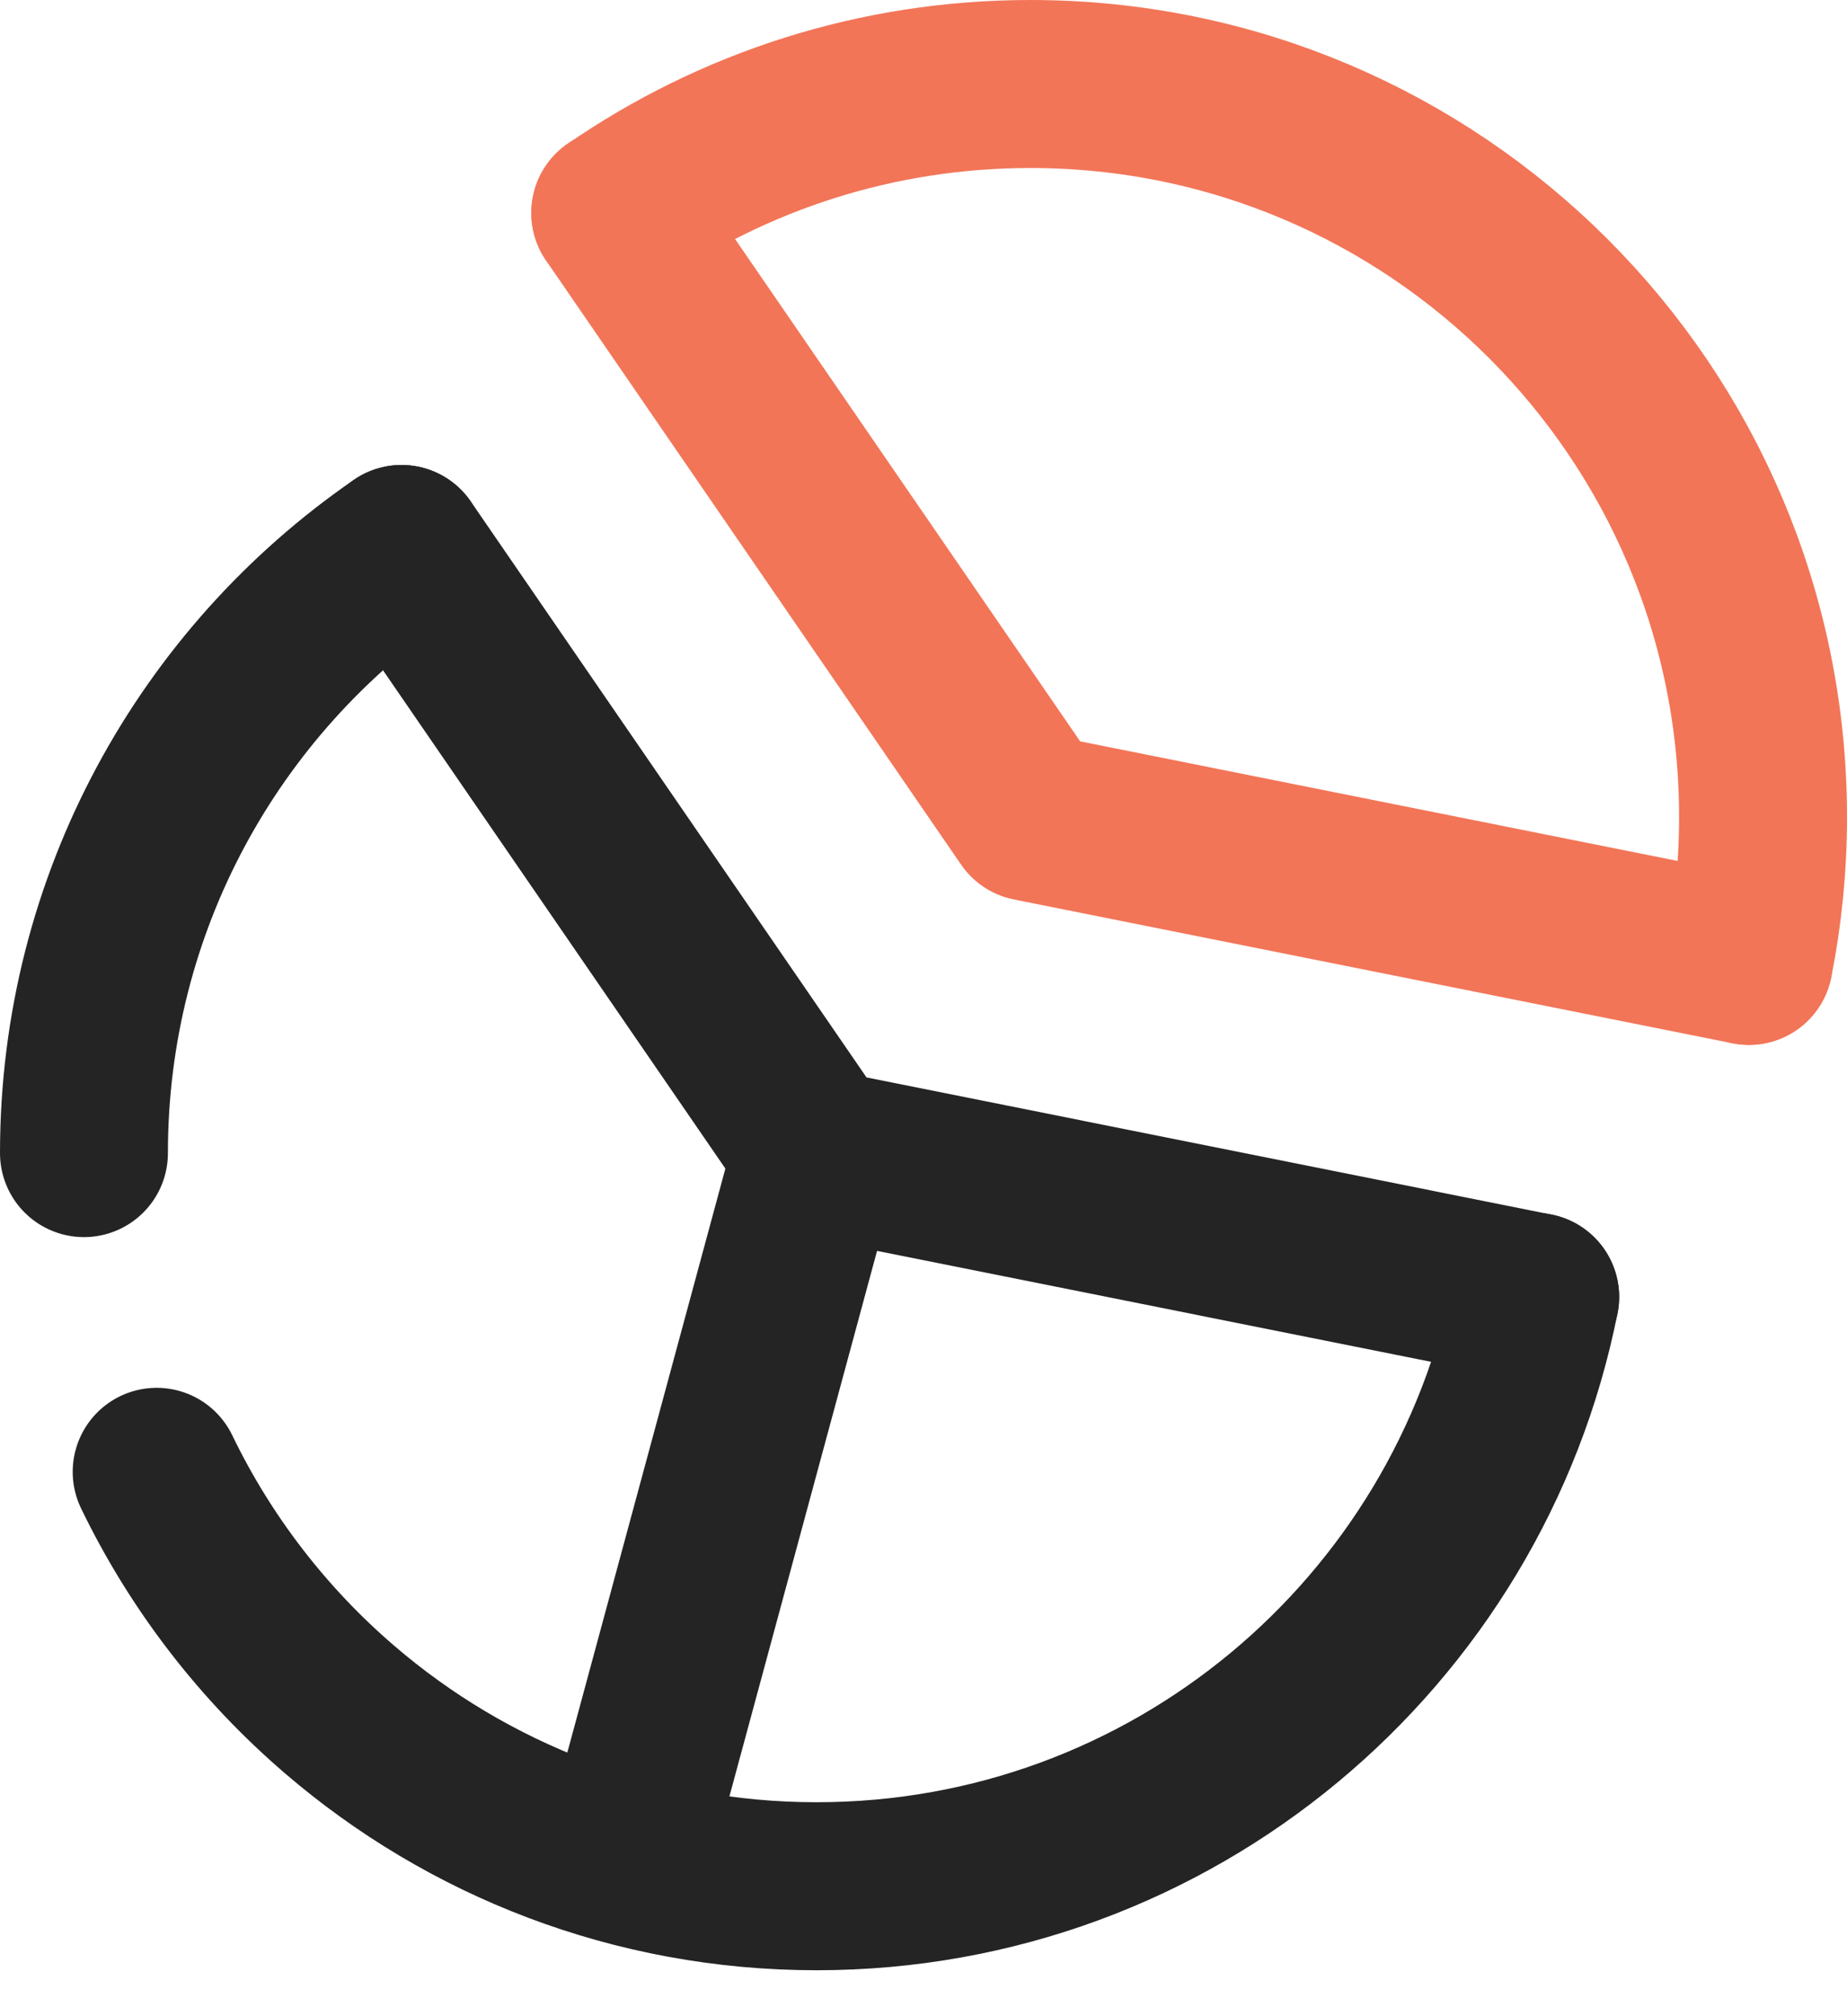
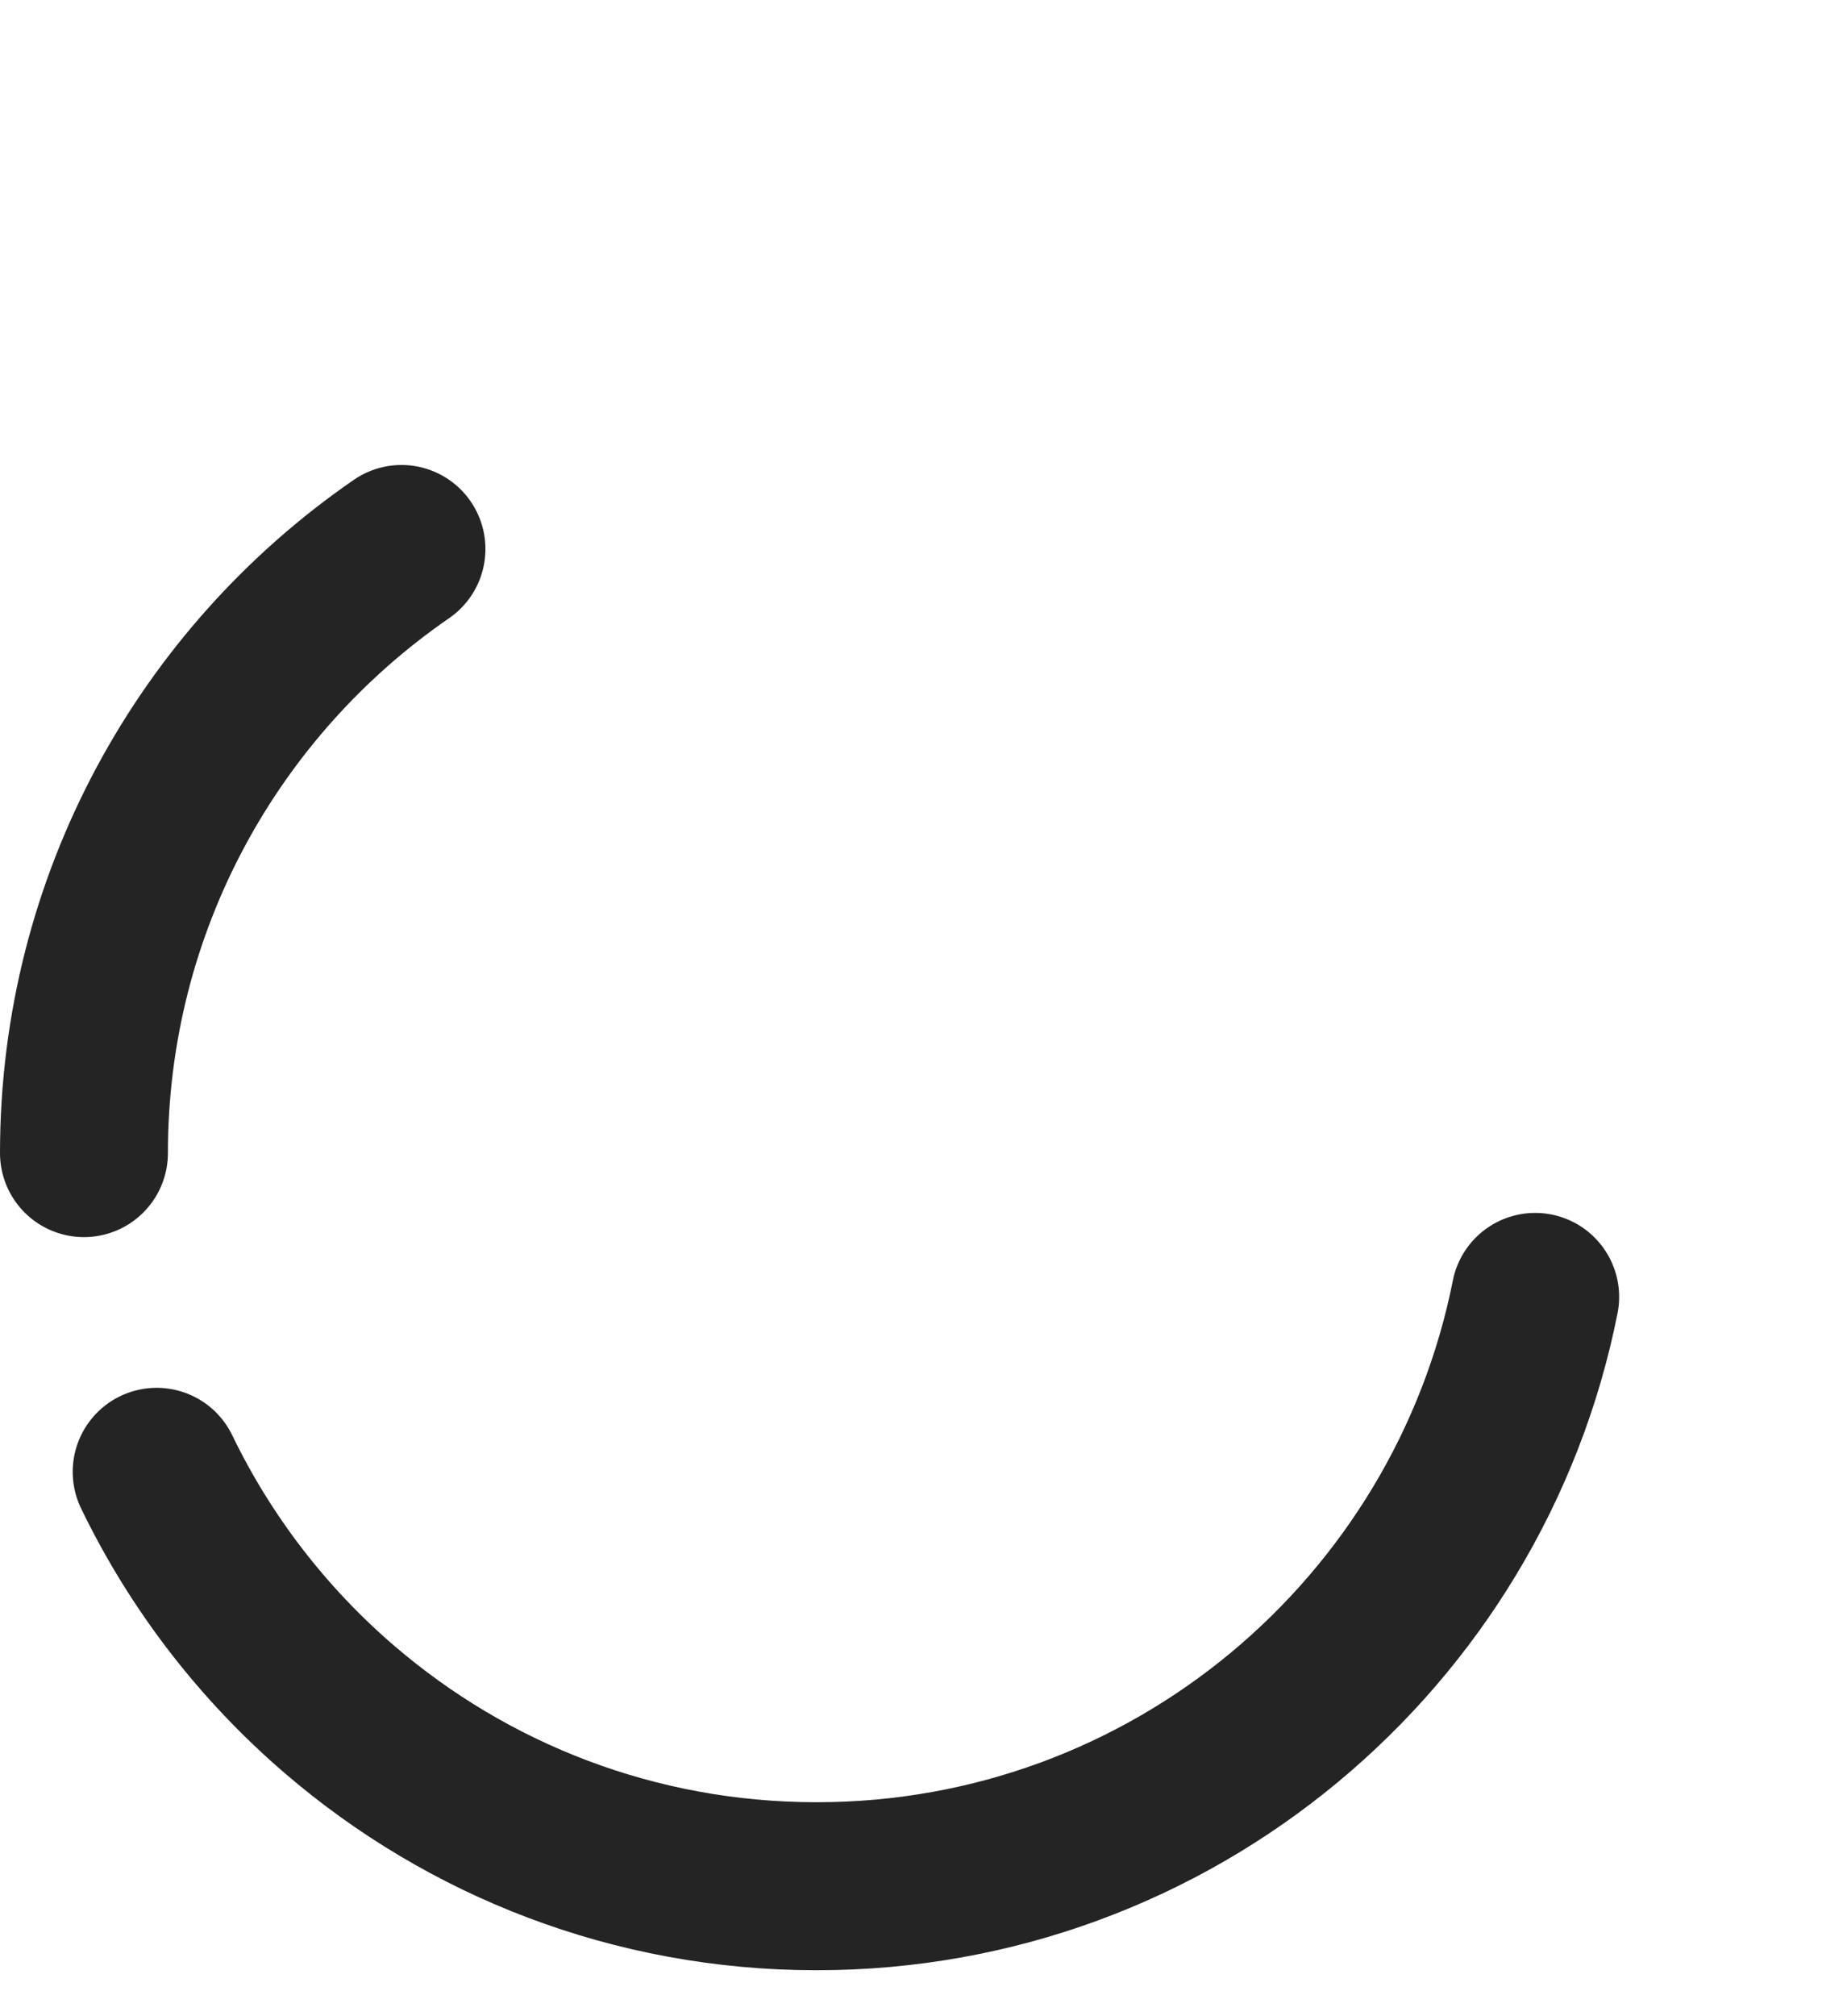
<svg xmlns="http://www.w3.org/2000/svg" width="22" height="24" viewBox="0 0 22 24" fill="none">
-   <path d="M20.832 11.438C20.942 10.885 21 10.313 21 9.727C21 4.907 17.093 1 12.273 1C10.438 1 8.734 1.567 7.329 2.535" stroke="#F27558" stroke-width="2" stroke-linecap="round" stroke-linejoin="round" />
-   <path d="M7.328 2.534L12.272 9.726L20.831 11.438" stroke="#F27558" stroke-width="2" stroke-linecap="round" stroke-linejoin="round" />
  <path d="M1.866 17.52C2.392 18.608 3.137 19.57 4.043 20.348C5.57 21.66 7.556 22.453 9.727 22.453C13.961 22.453 17.49 19.438 18.286 15.438" stroke="#242424" stroke-width="2" stroke-linecap="round" stroke-linejoin="round" />
  <path d="M4.782 6.535C2.498 8.108 1 10.742 1 13.726" stroke="#242424" stroke-width="2" stroke-linecap="round" stroke-linejoin="round" />
-   <path d="M4.783 6.535L9.727 13.726L18.286 15.439" stroke="#242424" stroke-width="2" stroke-linecap="round" stroke-linejoin="round" />
-   <path d="M9.726 13.726L7.521 21.868" stroke="#242424" stroke-width="2" stroke-linecap="round" stroke-linejoin="round" />
</svg>